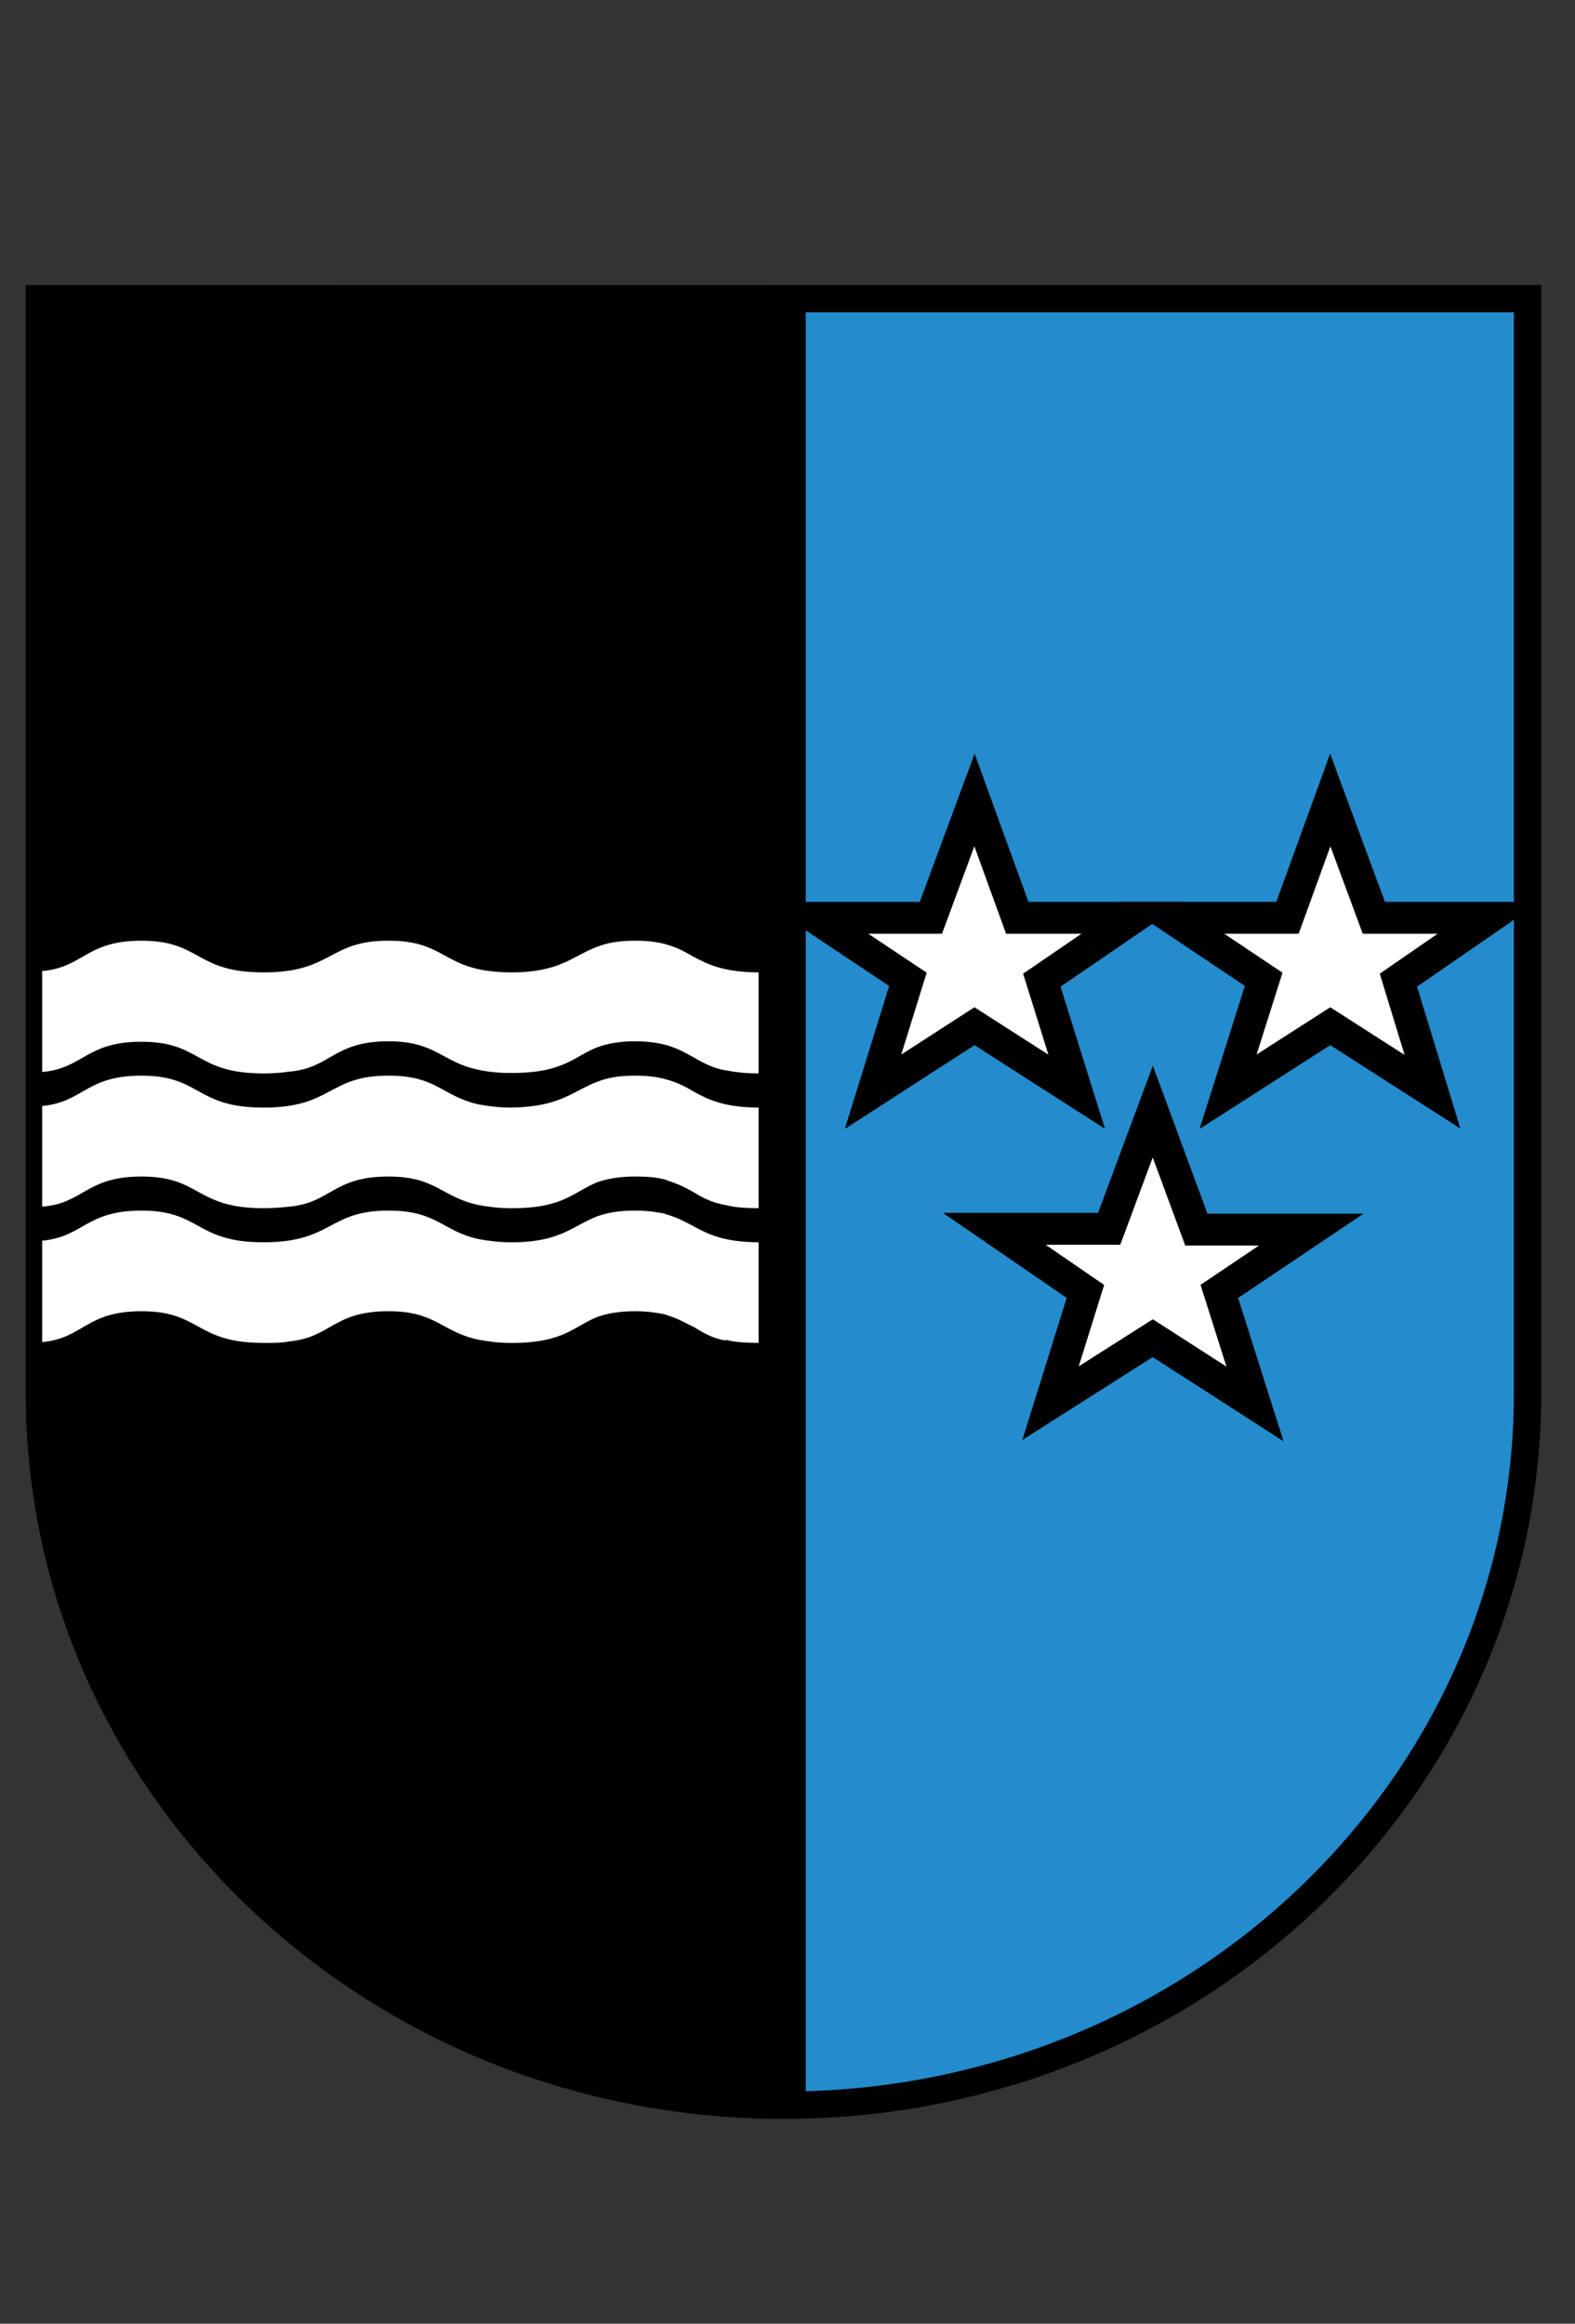
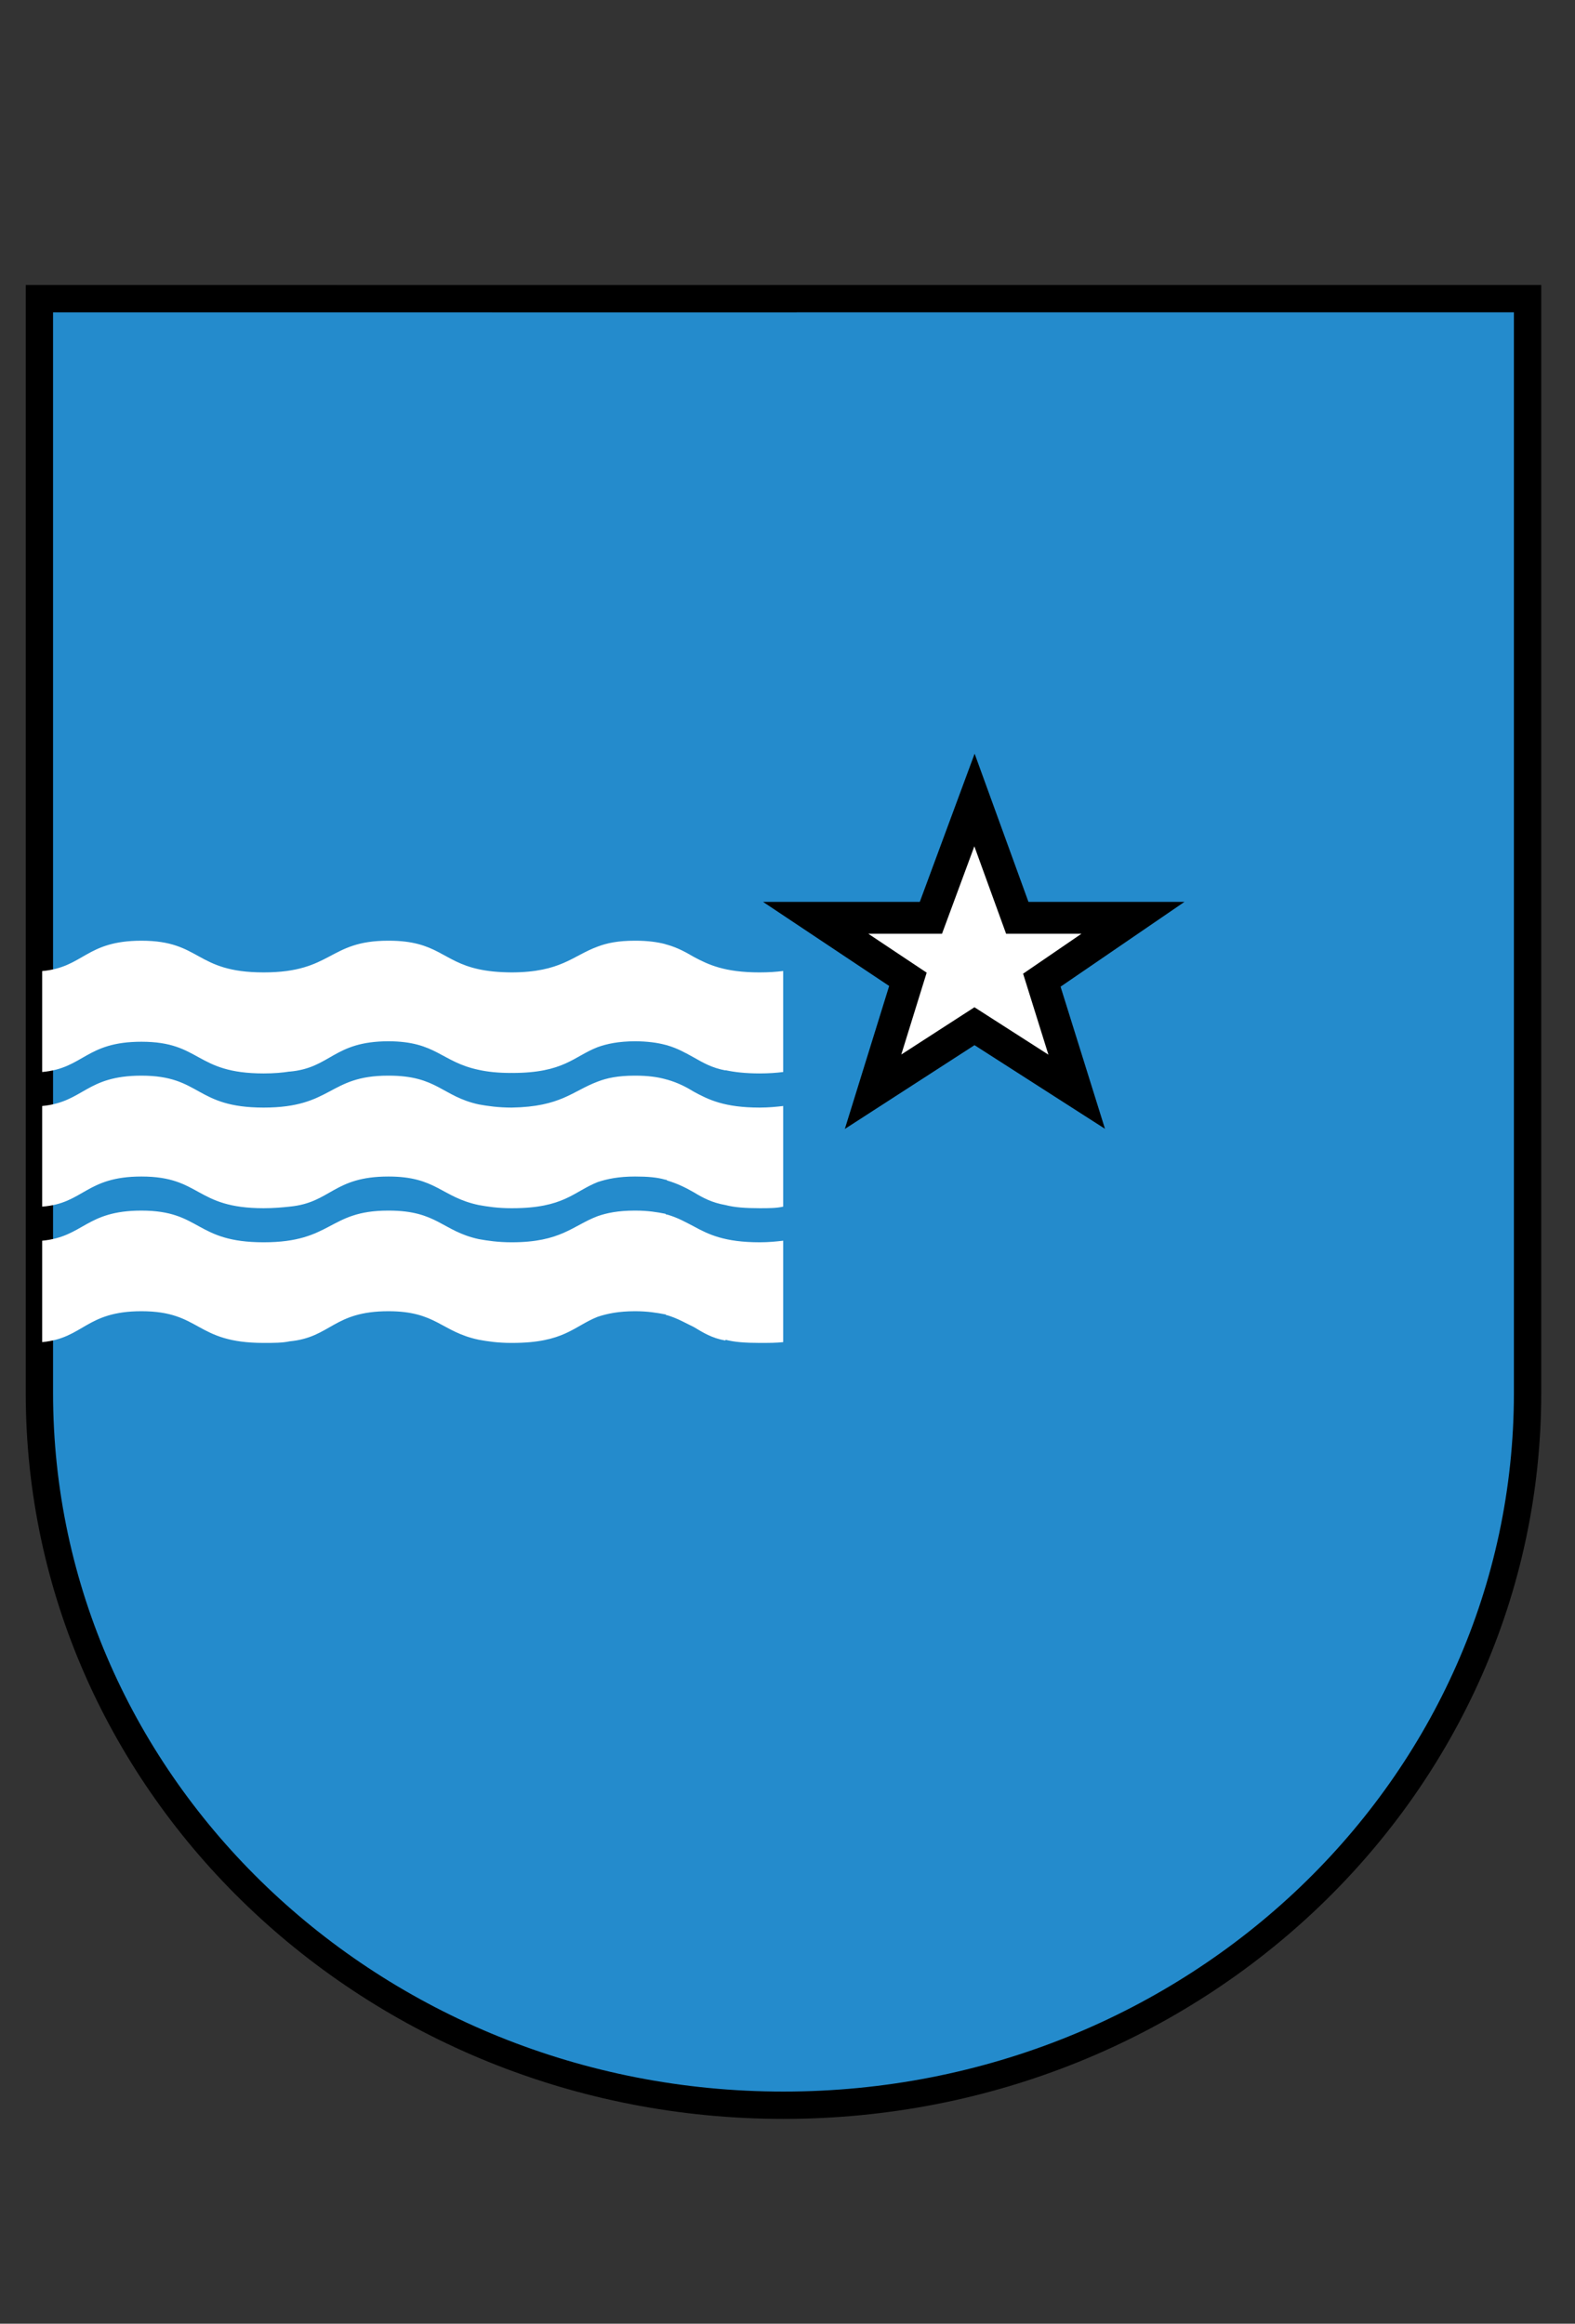
<svg xmlns="http://www.w3.org/2000/svg" version="1.1" id="Ebene_1" x="0px" y="0px" width="345.83px" height="510.24px" viewBox="0 0 345.83 510.24" enable-background="new 0 0 345.83 510.24" xml:space="preserve">
  <rect x="0" y="0" width="345.83" height="510.24" fill="#333333" stroke="none" />
  <title>Wappen Aargau</title>
  <g>
    <path fill="#248BCC" stroke="#000000" stroke-width="6" d="M171.937,65.58h163.479v240.275   c0,86.472-73.074,156.415-163.392,156.415c-90.212,0-163.374-69.943-163.374-156.415V65.58l163.287,0.015V65.58z" />
-     <path d="M172.023,462.254c-90.212,0-163.374-69.941-163.374-156.413V65.564l163.287,0.016l0.087,396.69V462.254z" />
    <g>
      <path fill="#FFFFFF" d="M166.804,213.523c-7.725,0-11.257-1.705-14.441-3.393c-1.705-0.992-3.462-2.001-5.881-2.697    c-0.051-0.018-0.122-0.035-0.191-0.035c-0.07-0.035-0.122-0.053-0.208-0.087c-1.74-0.452-3.811-0.749-6.542-0.749h-0.087h-0.104    c-3.637,0-6.107,0.522-8.108,1.288c-5.516,2.018-8.056,5.637-18.895,5.672c-2.958-0.018-5.307-0.278-7.221-0.696    c-8.02-1.723-9.117-6.264-19.73-6.264h-0.104h-0.087c-13.153,0-12.179,6.959-27.315,6.959c-15.137,0-13.658-6.959-26.829-6.959    c-12.233,0-12.661,5.846-21.801,6.664l-0.001,22.166c9.141-0.818,9.569-6.646,21.8-6.646c13.171,0,11.692,6.959,26.829,6.959    c2.227,0,4.088-0.157,5.707-0.417v0.017c9.1-0.817,9.552-6.628,21.696-6.664c10.543,0.036,11.57,4.542,19.834,6.281    c1.896,0.418,4.193,0.679,7.099,0.679c0.034,0,0.069-0.018,0.121-0.018c0.052,0,0.087,0.018,0.122,0.018    c11.396,0,13.501-3.636,18.773-5.672c2.088-0.748,4.611-1.27,8.212-1.288c2.731,0.019,4.854,0.313,6.629,0.783    c0.087,0.018,0.139,0.035,0.209,0.053c0.069,0,0.139,0.034,0.191,0.052c2.331,0.678,4.054,1.67,5.88,2.679    c2.018,1.148,3.967,2.28,6.925,2.836v-0.052c2.001,0.435,4.402,0.713,7.516,0.713c1.984,0,3.689-0.122,5.167-0.313V213.21    c-1.479,0.191-3.184,0.312-5.167,0.312" />
      <path fill="#FFFFFF" d="M166.804,243.205c-7.725,0-11.257-1.74-14.441-3.479c-1.705-1.044-3.462-1.966-5.881-2.662    c-0.051-0.018-0.122-0.035-0.191-0.035c-0.07-0.035-0.122-0.052-0.208-0.069c-1.74-0.47-3.811-0.766-6.542-0.766h-0.087h-0.104    c-3.637,0-6.107,0.522-8.108,1.305c-5.516,2.054-8.056,5.533-18.895,5.707c-2.958,0-5.307-0.348-7.221-0.696    c-8.02-1.74-9.117-6.316-19.73-6.316h-0.104h-0.087c-13.153,0-12.179,7.012-27.315,7.012c-15.137,0-13.658-7.012-26.829-7.012    c-12.233,0-12.661,5.794-21.801,6.664l-0.001,22.097c9.141-0.696,9.569-6.612,21.8-6.612c13.171,0,11.692,6.959,26.829,6.959    c2.227,0,4.088-0.173,5.707-0.347c9.1-0.871,9.552-6.612,21.696-6.612c10.543,0,11.57,4.523,19.834,6.264    c1.896,0.349,4.193,0.695,7.099,0.695h0.121h0.122c11.396,0,13.501-3.653,18.773-5.741c2.088-0.695,4.611-1.218,8.212-1.218    c2.731,0,4.854,0.175,6.629,0.696h0.209c0.069,0,0.139,0.174,0.191,0.174c2.331,0.696,4.054,1.566,5.88,2.609    c2.018,1.219,3.967,2.262,6.925,2.784c2.001,0.522,4.402,0.695,7.516,0.695c1.984,0,3.689,0,5.167-0.347v-22.097    c-1.479,0.174-3.184,0.348-5.167,0.348" />
      <path fill="#FFFFFF" d="M166.804,272.783c-7.725,0-11.257-1.74-14.441-3.48c-1.705-0.87-3.462-1.913-5.881-2.609h-0.191    c-0.07,0-0.122-0.174-0.208-0.174c-1.74-0.349-3.811-0.695-6.542-0.695h-0.087h-0.104c-3.637,0-6.107,0.521-8.108,1.217    c-5.516,2.087-8.056,5.742-18.895,5.742c-2.958,0-5.307-0.349-7.221-0.696c-8.02-1.739-9.117-6.263-19.73-6.263h-0.104h-0.087    c-13.153,0-12.179,6.959-27.315,6.959c-15.137,0-13.658-6.959-26.829-6.959c-12.233,0-12.661,5.74-21.801,6.61l-0.001,22.271    c9.141-0.869,9.569-6.786,21.8-6.786c13.171,0,11.692,6.96,26.829,6.96c2.227,0,4.088,0,5.707-0.348    c9.1-0.87,9.552-6.612,21.696-6.612c10.543,0,11.57,4.523,19.834,6.264c1.896,0.349,4.193,0.696,7.099,0.696h0.121h0.122    c11.396,0,13.501-3.653,18.773-5.741c2.088-0.695,4.611-1.219,8.212-1.219c2.731,0,4.854,0.349,6.629,0.696    c0.087,0,0.139,0,0.209,0.174h0.191c2.331,0.696,4.054,1.74,5.88,2.61c2.018,1.217,3.967,2.437,6.925,2.957v-0.174    c2.001,0.522,4.402,0.696,7.516,0.696c1.984,0,3.689,0,5.167-0.174v-22.271c-1.479,0.174-3.184,0.349-5.167,0.349" />
    </g>
-     <path fill="#FFFFFF" stroke="#000000" stroke-width="7" d="M292.093,175.663l9.568,25.872h25.229l-19.835,13.693l7.482,24.497   l-22.444-14.389l-22.445,14.389l7.829-24.688l-20.183-13.502h25.402L292.093,175.663z" />
    <path fill="#FFFFFF" stroke="#000000" stroke-width="7" d="M213.972,175.663l9.396,25.872h25.401l-20.008,13.693l7.654,24.497   l-22.444-14.389l-22.27,14.389l7.655-24.688l-20.253-13.502h25.299L213.972,175.663z" />
-     <path fill="#FFFFFF" stroke="#000000" stroke-width="7" d="M253.119,244.075l9.568,25.923h25.229l-20.183,13.571l7.828,24.707   l-22.443-14.439l-22.444,14.266l7.655-24.533l-20.009-13.745h25.229L253.119,244.075z" />
-     <path fill="none" stroke="#000000" stroke-width="10.34" d="M171.745,65.334v396.864" />
  </g>
</svg>